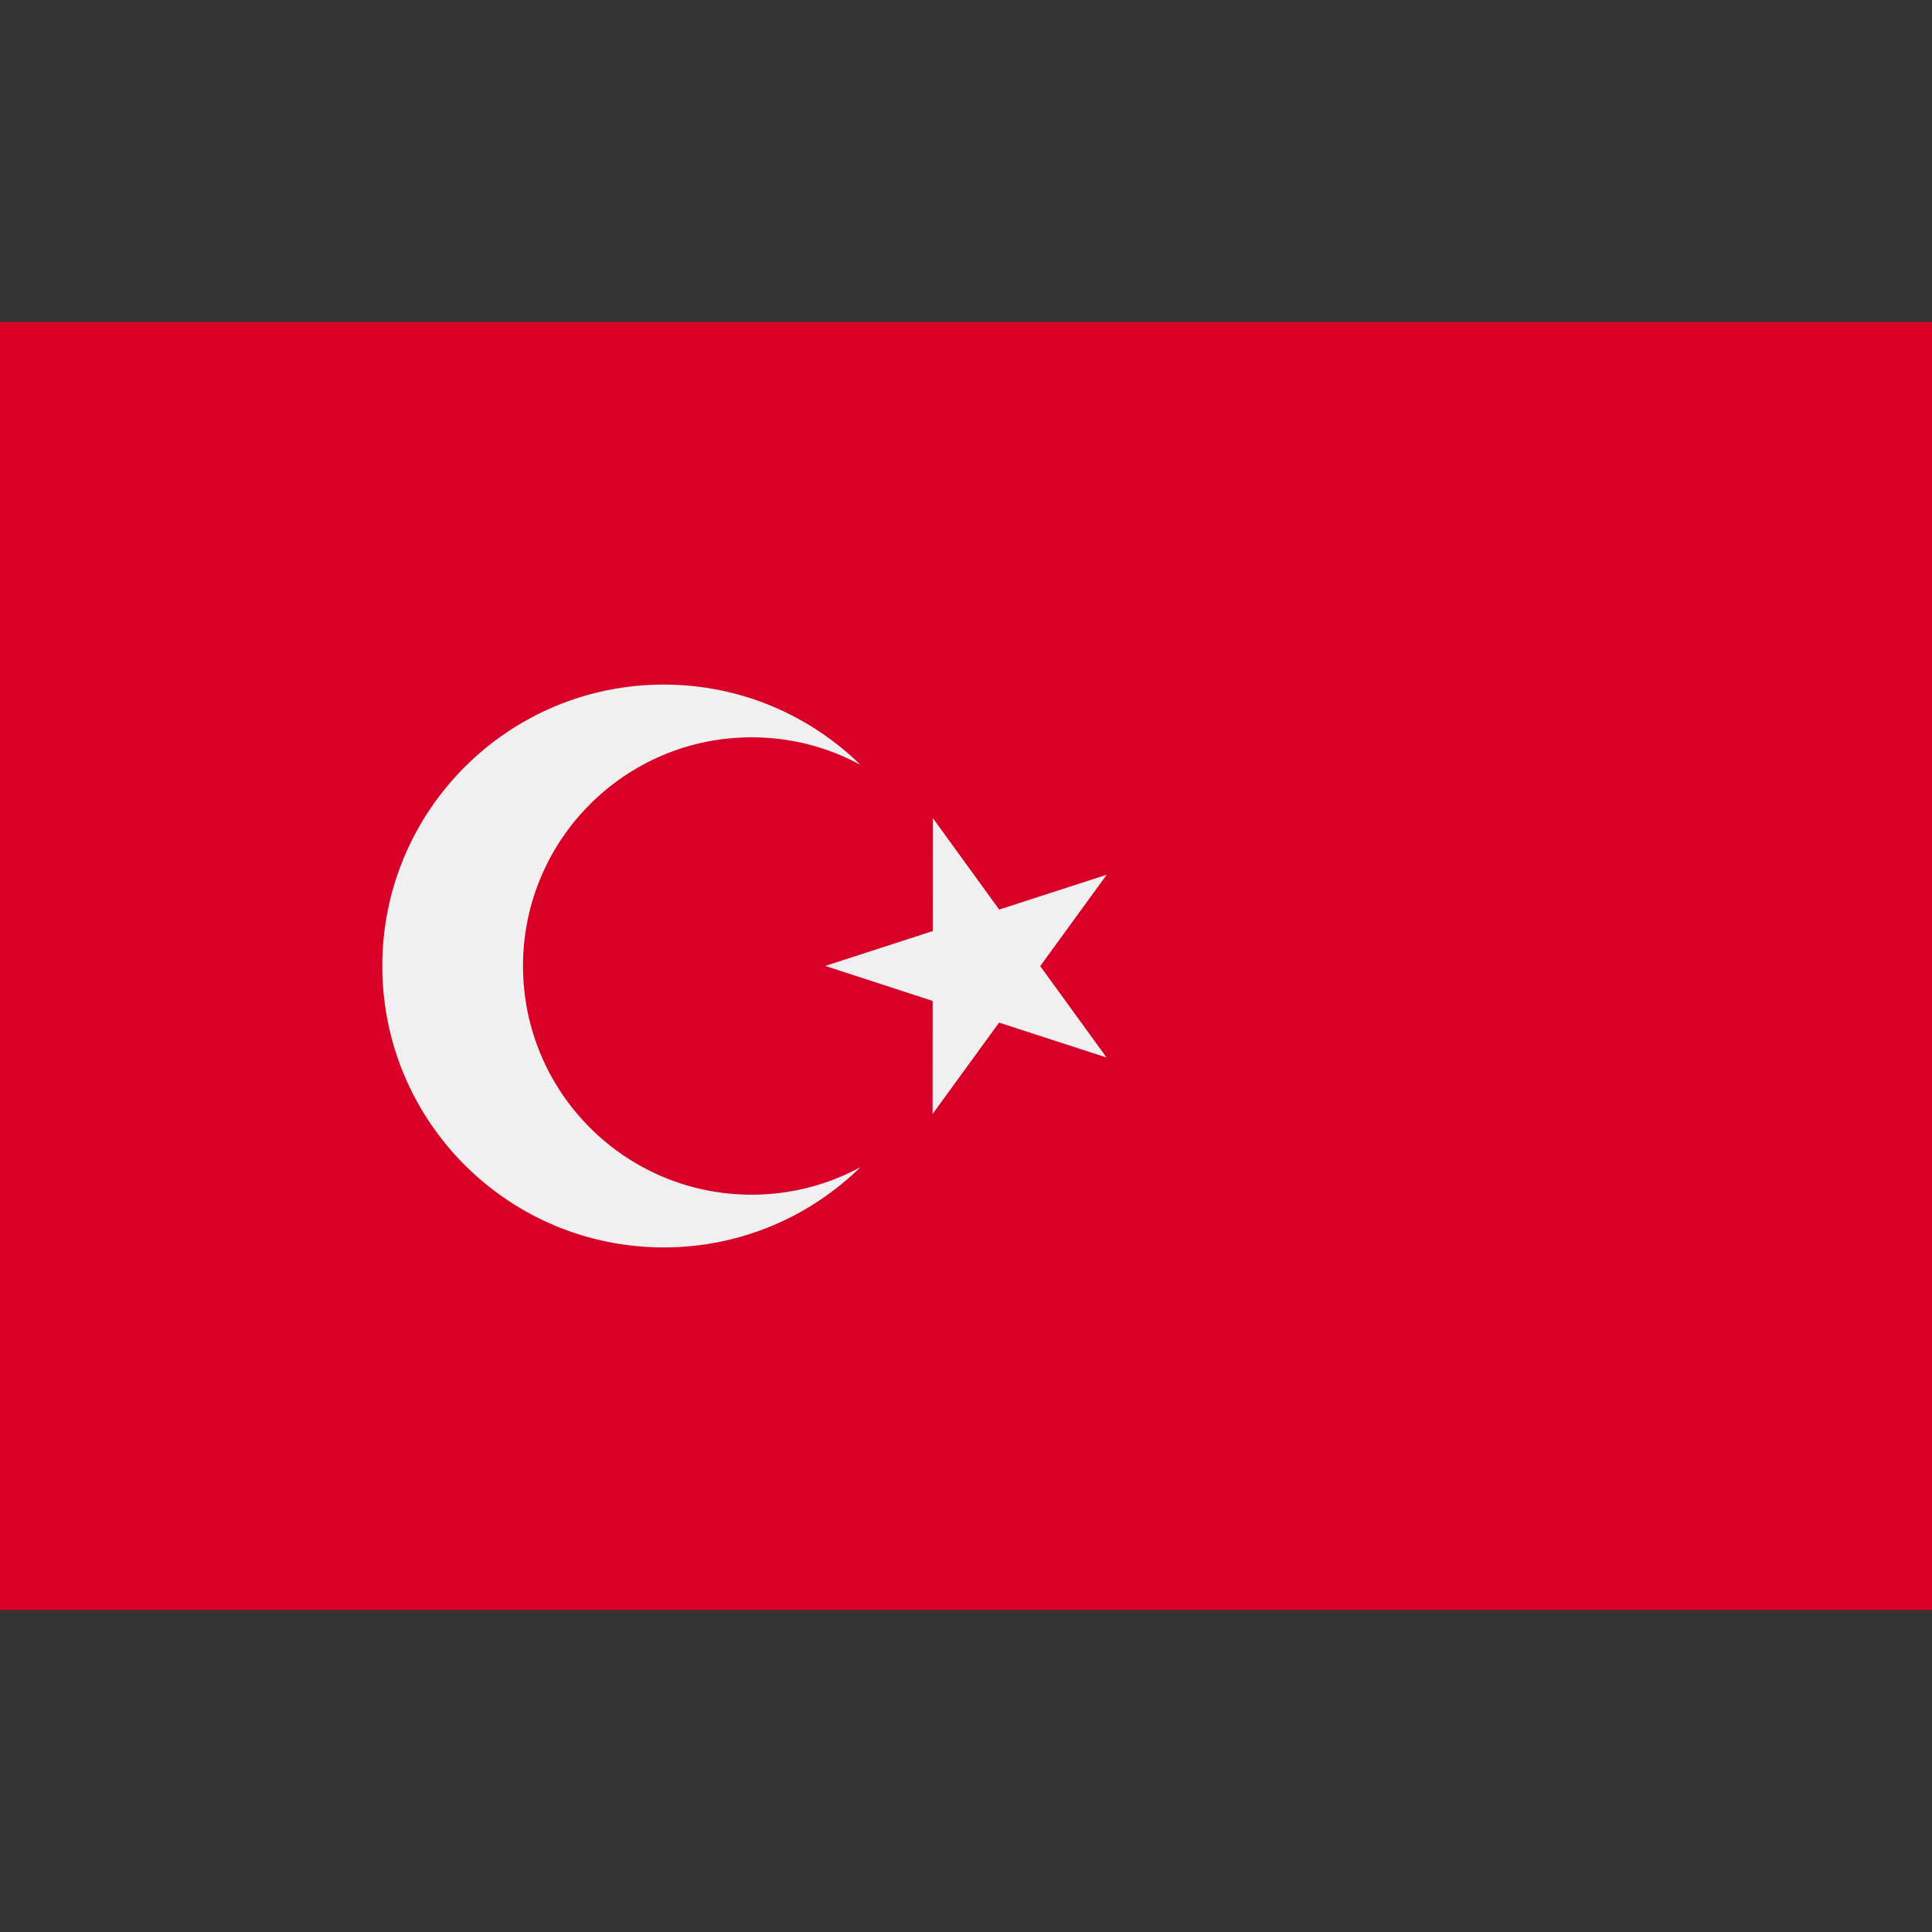
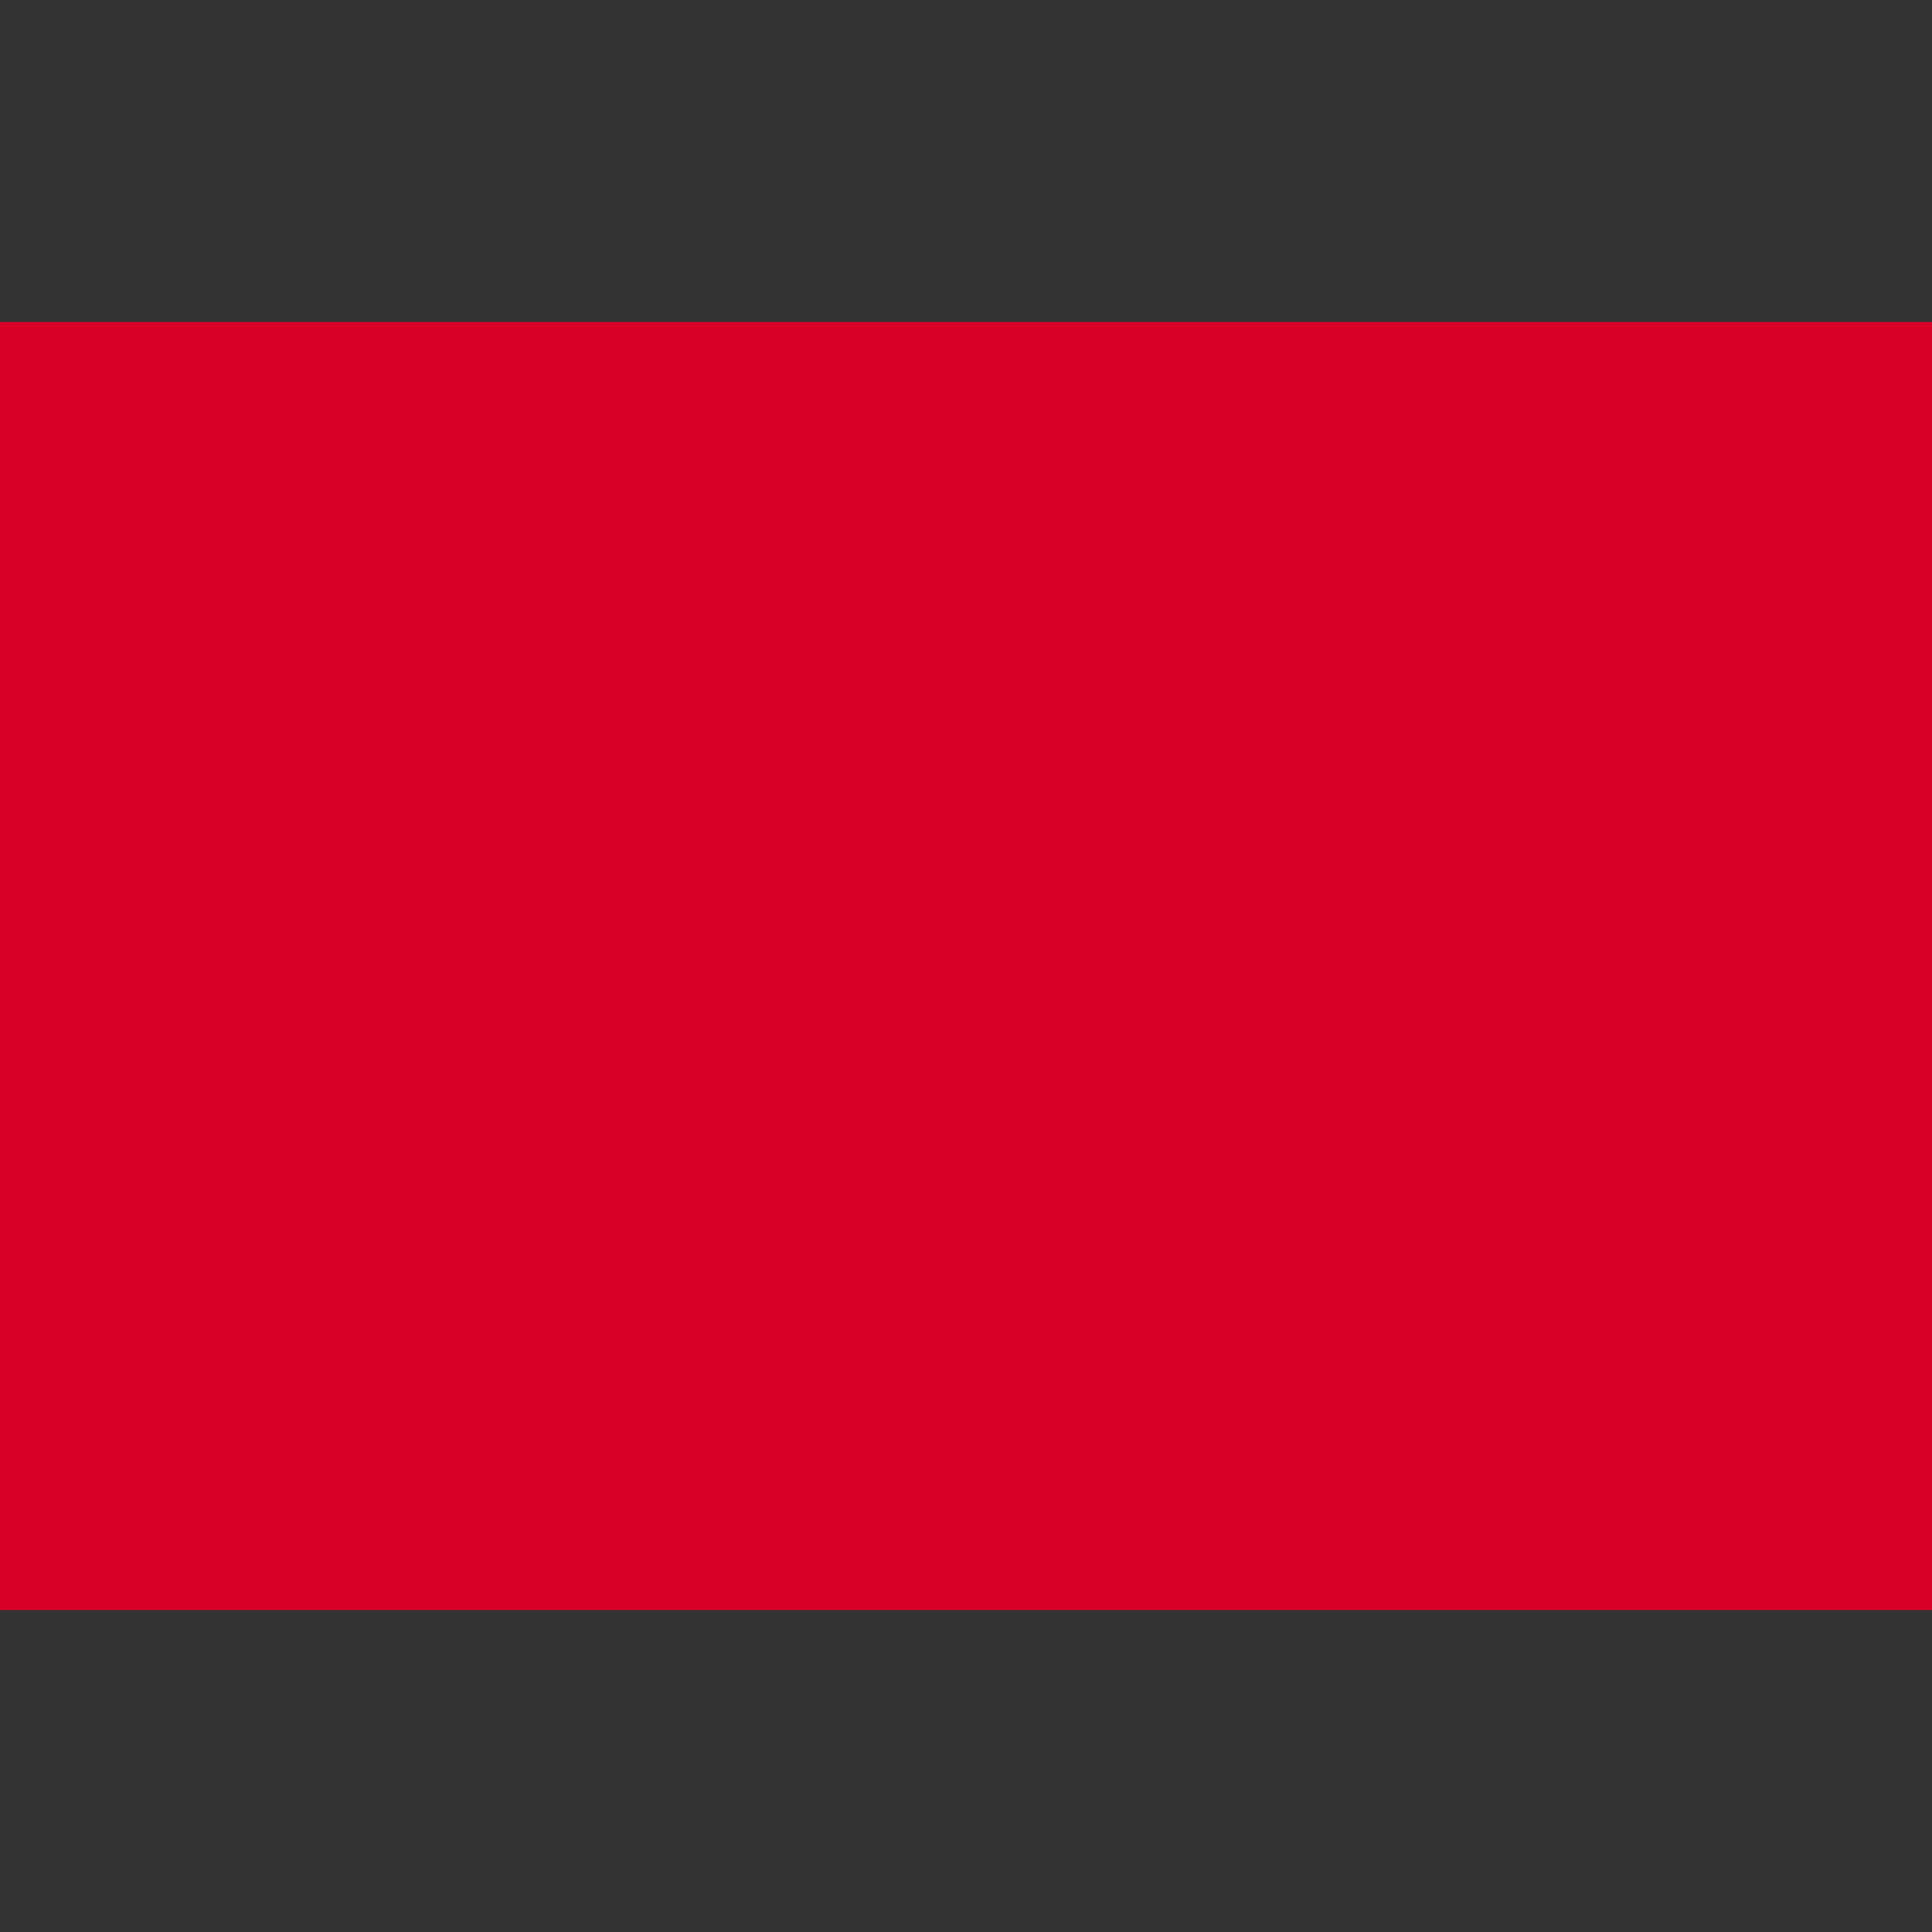
<svg xmlns="http://www.w3.org/2000/svg" width="24" height="24" viewBox="0 0 24 24" fill="none">
  <rect x="0" y="0" width="24" height="24" fill="#333333" stroke="none" />
-   <path d="M24 4H0V20H24V4Z" fill="#D80027" />
-   <path d="M11.588 10.162L12.412 11.299L13.748 10.866L12.922 12.001L13.746 13.137L12.411 12.703L11.585 13.838L11.586 12.434L10.251 11.999L11.587 11.566L11.588 10.162Z" fill="#F0F0F0" />
-   <path d="M9.337 14.841C7.768 14.841 6.497 13.569 6.497 12C6.497 10.431 7.768 9.159 9.337 9.159C9.826 9.159 10.287 9.283 10.689 9.501C10.058 8.884 9.196 8.504 8.245 8.504C6.314 8.504 4.749 10.069 4.749 12C4.749 13.931 6.314 15.496 8.245 15.496C9.196 15.496 10.058 15.116 10.689 14.499C10.287 14.717 9.826 14.841 9.337 14.841Z" fill="#F0F0F0" />
+   <path d="M24 4H0V20H24V4" fill="#D80027" />
</svg>